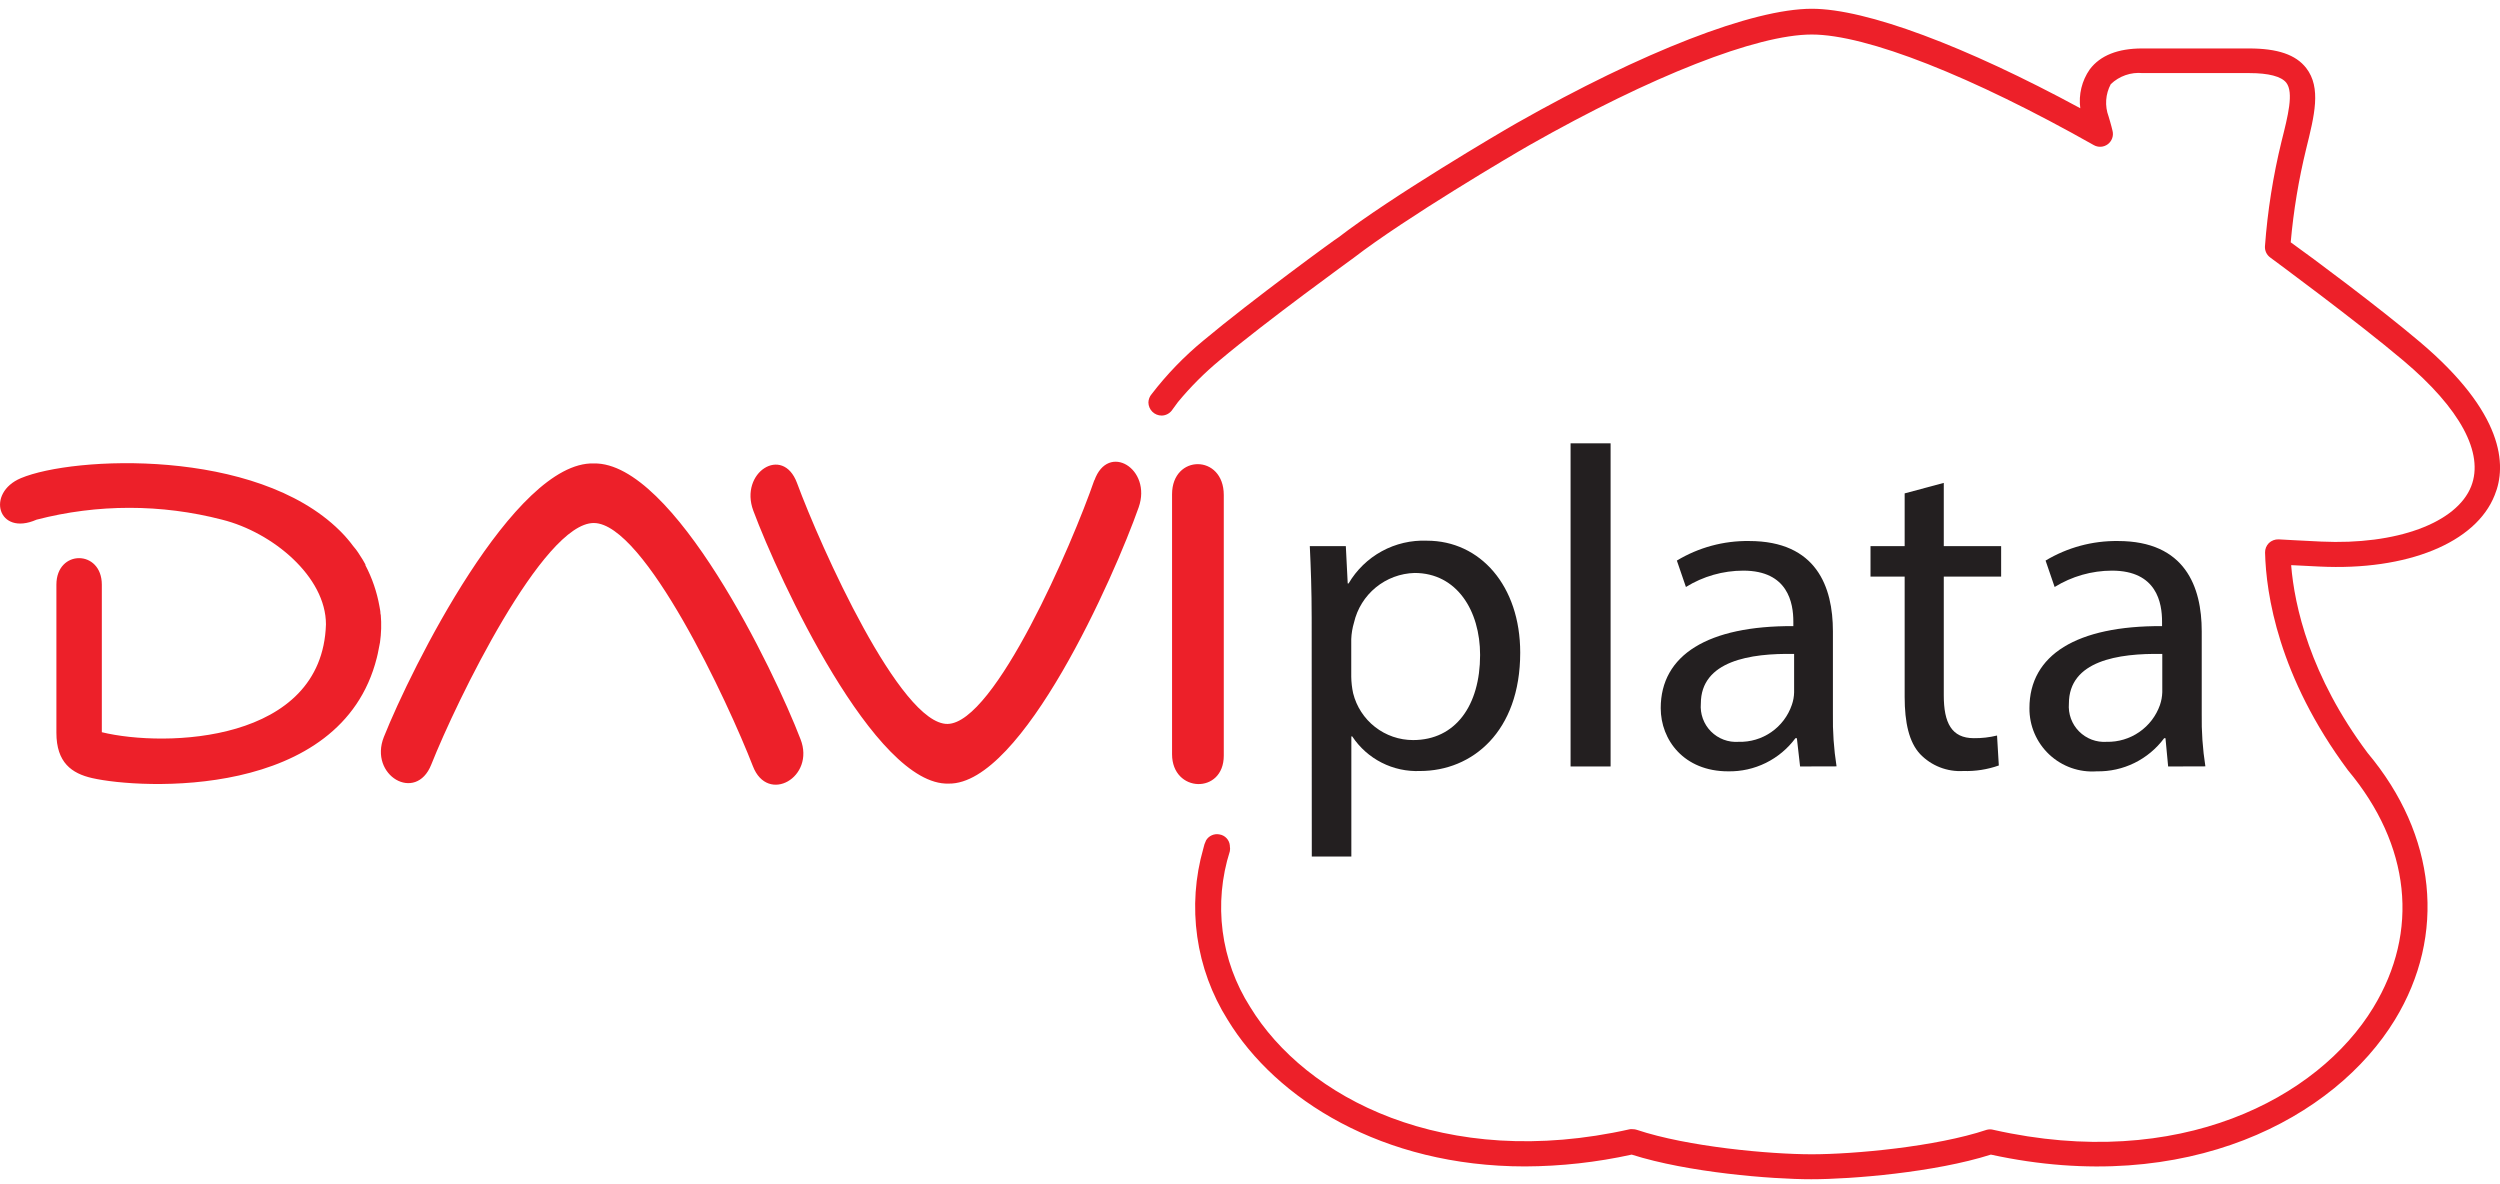
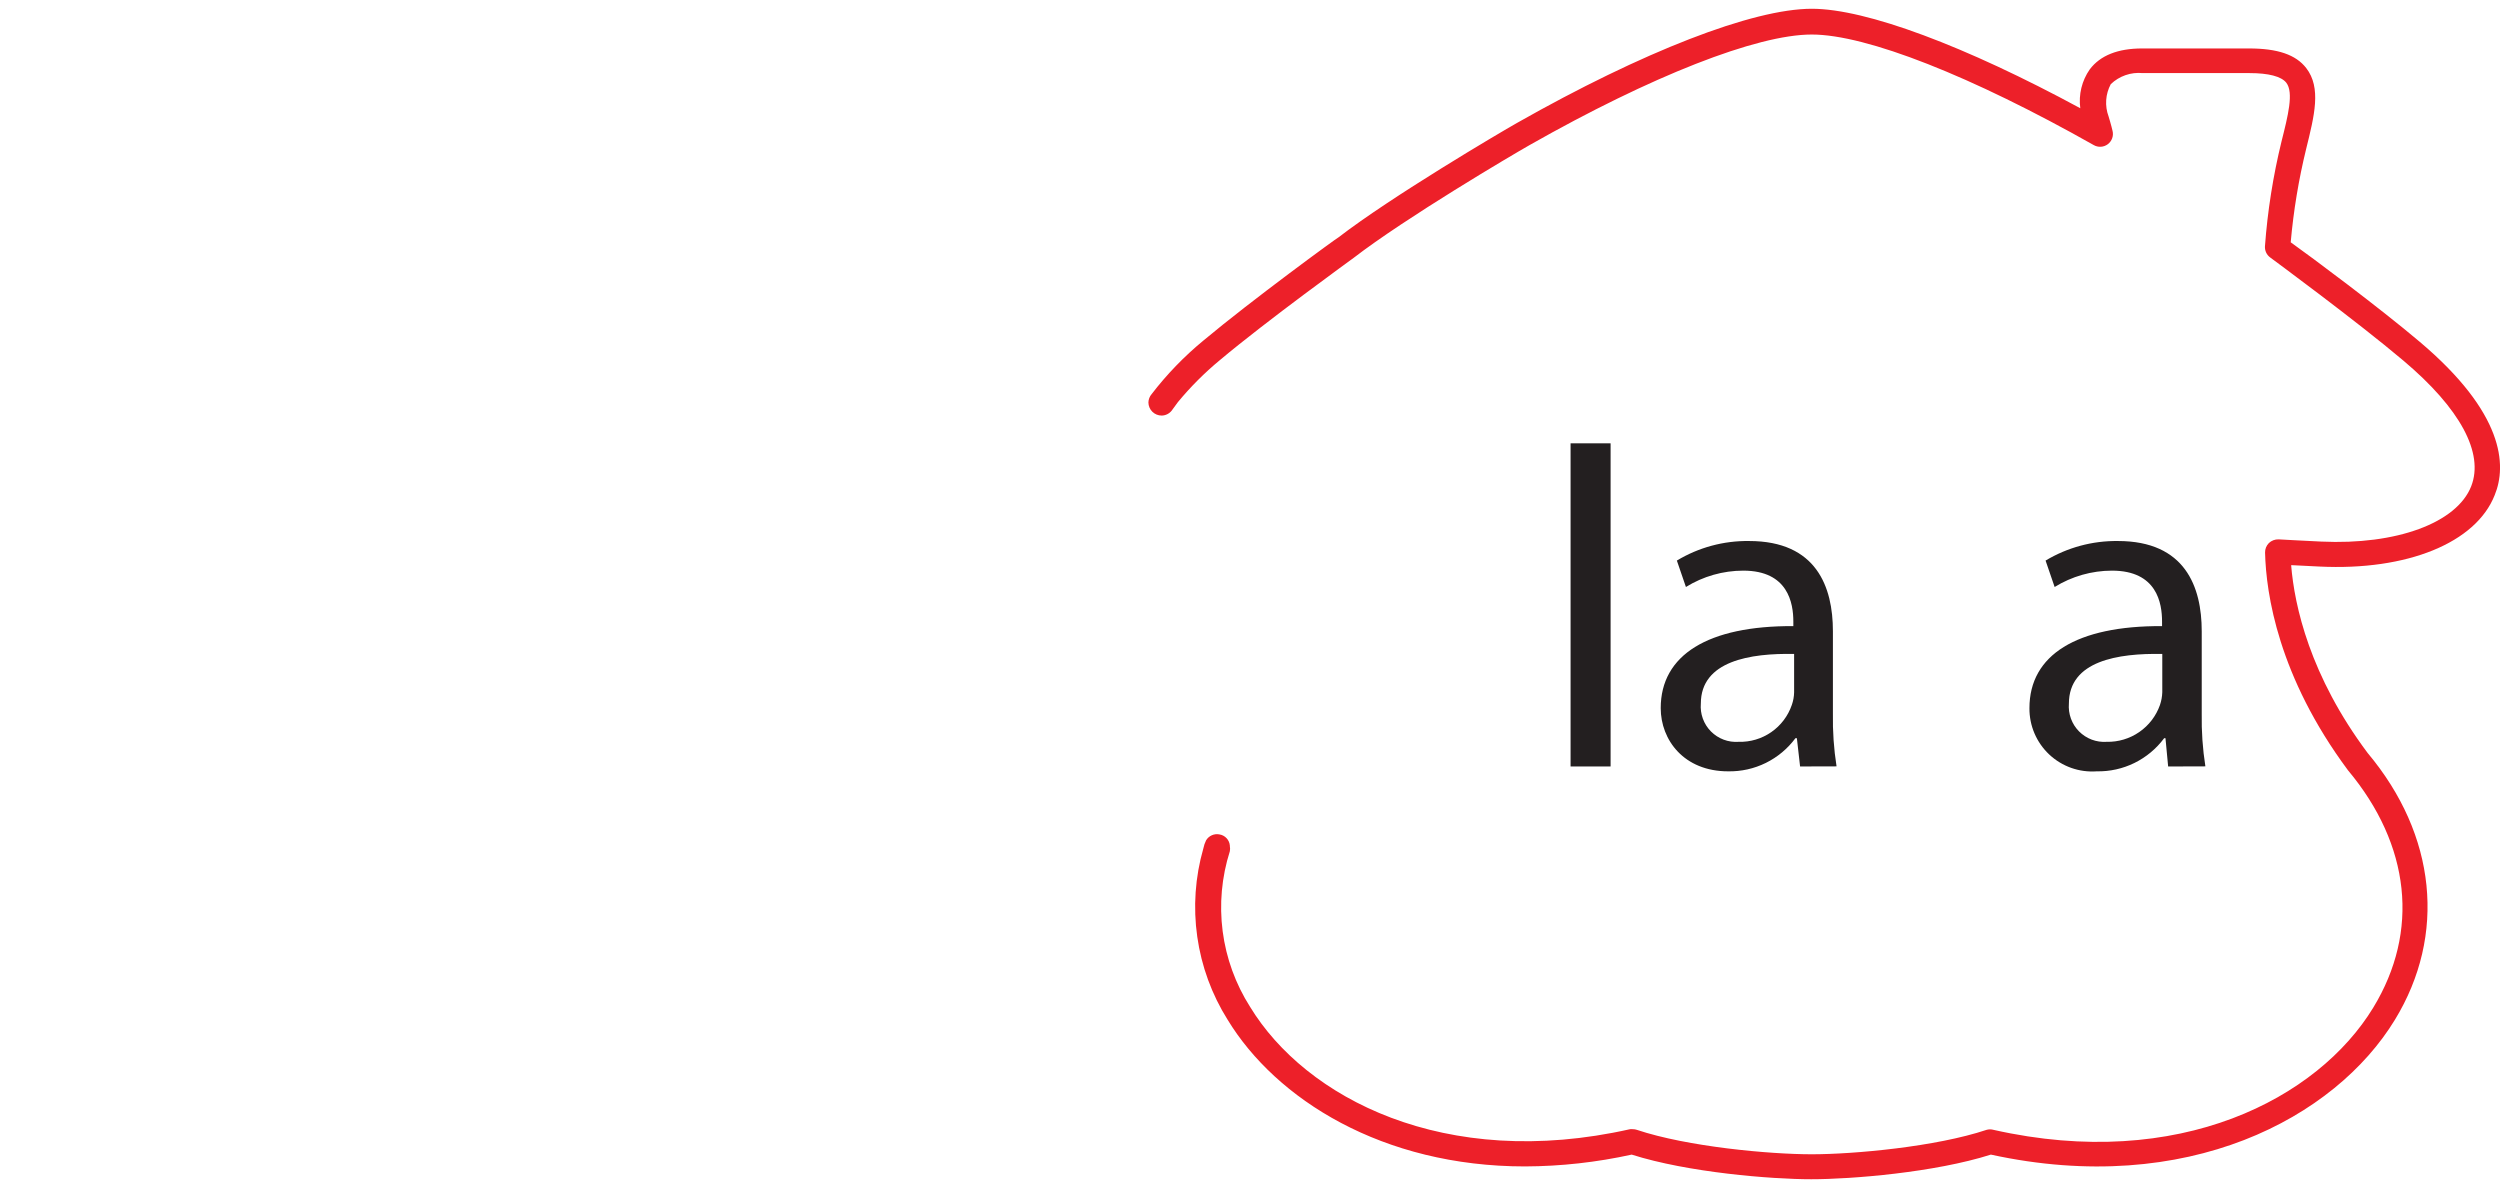
<svg xmlns="http://www.w3.org/2000/svg" width="152" height="72" viewBox="0 0 152 72" fill="none">
-   <path d="M79.75 37.578C79.75 35.864 79.696 34.48 79.636 33.203H81.826L81.941 35.474H81.994C82.478 34.65 83.177 33.972 84.016 33.514C84.855 33.056 85.803 32.835 86.758 32.874C89.997 32.874 92.429 35.615 92.429 39.681C92.429 44.499 89.5 46.877 86.342 46.877C85.531 46.912 84.725 46.737 84.002 46.368C83.279 46 82.664 45.451 82.216 44.774H82.162V52.078H79.757L79.75 37.578ZM82.156 41.146C82.161 41.482 82.199 41.818 82.27 42.147C82.472 42.961 82.942 43.684 83.603 44.2C84.264 44.717 85.079 44.997 85.918 44.996C88.492 44.996 89.99 42.893 89.99 39.822C89.99 37.134 88.579 34.836 86.006 34.836C85.144 34.86 84.316 35.17 83.649 35.716C82.983 36.262 82.517 37.014 82.323 37.853C82.226 38.179 82.17 38.515 82.156 38.854V41.146Z" fill="#231F20" />
  <path d="M95.491 26.954H97.924V46.601H95.491V26.954Z" fill="#231F20" />
  <path d="M109.445 46.601L109.25 44.881H109.163C108.691 45.519 108.073 46.035 107.361 46.386C106.649 46.737 105.864 46.912 105.07 46.897C102.383 46.897 100.972 44.989 100.972 43.054C100.972 39.815 103.854 38.041 109.035 38.068V37.792C109.035 36.684 108.726 34.695 105.991 34.695C104.759 34.696 103.551 35.04 102.504 35.689L101.953 34.083C103.278 33.284 104.8 32.872 106.347 32.894C110.446 32.894 111.441 35.689 111.441 38.377V43.383C111.422 44.458 111.496 45.532 111.662 46.595L109.445 46.601ZM109.082 39.761C106.428 39.707 103.411 40.178 103.411 42.778C103.385 43.088 103.426 43.399 103.532 43.691C103.638 43.983 103.806 44.249 104.024 44.47C104.243 44.691 104.506 44.862 104.797 44.971C105.088 45.081 105.399 45.125 105.709 45.103C106.416 45.123 107.11 44.917 107.692 44.514C108.273 44.112 108.711 43.534 108.941 42.865C109.03 42.615 109.078 42.352 109.082 42.086V39.761Z" fill="#231F20" />
-   <path d="M118.182 29.36V33.203H121.669V35.058H118.182V42.281C118.182 43.941 118.652 44.881 120.009 44.881C120.484 44.887 120.959 44.833 121.42 44.72L121.528 46.541C120.836 46.786 120.104 46.9 119.371 46.877C118.885 46.906 118.398 46.83 117.944 46.652C117.49 46.475 117.081 46.2 116.744 45.849C116.072 45.13 115.803 43.941 115.803 42.368V35.058H113.727V33.203H115.803V29.998L118.182 29.36Z" fill="#231F20" />
  <path d="M131.823 46.602L131.661 44.882H131.581C131.108 45.52 130.489 46.036 129.776 46.387C129.063 46.738 128.276 46.913 127.482 46.897C126.956 46.935 126.427 46.864 125.93 46.688C125.433 46.511 124.978 46.234 124.593 45.873C124.209 45.511 123.903 45.075 123.696 44.589C123.489 44.104 123.385 43.581 123.39 43.054C123.39 39.815 126.266 38.041 131.453 38.068V37.792C131.453 36.684 131.151 34.695 128.409 34.695C127.177 34.697 125.97 35.041 124.922 35.689L124.371 34.083C125.699 33.285 127.223 32.874 128.772 32.894C132.864 32.894 133.865 35.689 133.865 38.377V43.383C133.847 44.458 133.921 45.533 134.087 46.595L131.823 46.602ZM131.467 39.761C128.779 39.708 125.789 40.178 125.789 42.778C125.764 43.088 125.806 43.399 125.912 43.69C126.018 43.982 126.186 44.247 126.405 44.468C126.623 44.688 126.886 44.859 127.176 44.969C127.467 45.079 127.777 45.124 128.087 45.103C128.793 45.118 129.487 44.91 130.068 44.508C130.65 44.107 131.09 43.532 131.325 42.866C131.411 42.614 131.459 42.352 131.467 42.086V39.761Z" fill="#231F20" />
-   <path d="M36.106 28.177C31.261 28.036 25.005 40.635 23.339 44.808C22.412 47.139 25.287 48.839 26.221 46.487C27.76 42.61 33.021 31.785 36.106 31.799C39.19 31.812 44.27 42.698 45.775 46.582C46.675 48.92 49.578 47.254 48.671 44.942C47.065 40.756 40.95 28.083 36.106 28.177ZM23.131 37.289C23.131 37.141 23.09 37 23.07 36.859C22.915 35.989 22.627 35.148 22.217 34.366C22.218 34.35 22.218 34.334 22.217 34.319C22.115 34.127 22.003 33.941 21.881 33.761C21.807 33.64 21.726 33.519 21.645 33.412L21.464 33.19C21.35 33.035 21.236 32.894 21.121 32.76C21.007 32.625 20.873 32.478 20.738 32.343L20.651 32.256C15.551 27.216 4.451 27.734 1.272 29.071C-0.871 29.971 -0.132 32.632 2.22 31.597C5.921 30.636 9.807 30.636 13.508 31.597C16.586 32.37 19.818 35.065 19.818 37.961C19.596 45.17 10.055 45.459 6.191 44.519V35.548C6.191 33.405 3.429 33.391 3.429 35.548V44.552C3.429 46.367 4.363 47.025 5.6 47.307C8.516 47.979 20.738 48.651 22.909 39.997C22.956 39.829 22.983 39.667 23.016 39.506C23.05 39.345 23.077 39.21 23.104 39.056C23.182 38.502 23.198 37.94 23.151 37.383C23.137 37.349 23.131 37.322 23.131 37.289ZM74.406 30.099C74.406 27.599 71.261 27.606 71.261 30.052V45.856C71.261 48.214 74.406 48.309 74.406 45.943V30.099ZM66.538 29.185C65.194 33.089 60.49 43.968 57.614 44.015C54.739 44.062 49.901 33.264 48.456 29.36C47.589 27.035 44.935 28.728 45.802 31.053C47.354 35.219 53.193 47.798 57.682 47.643C62.157 47.71 67.761 35.017 69.232 30.845C70.052 28.506 67.371 26.867 66.538 29.212V29.185Z" fill="#ED2029" />
  <path d="M147.116 20.779C144.671 18.709 140.505 15.605 139.275 14.732C139.445 12.816 139.759 10.915 140.216 9.047C140.713 7.031 141.15 5.338 140.216 4.135C139.584 3.322 138.475 2.946 136.742 2.946H130.244C128.772 2.946 127.697 3.369 127.059 4.216C126.577 4.904 126.371 5.748 126.481 6.581C119.506 2.805 113.466 0.533 110.16 0.533C106.565 0.533 99.872 3.147 92.246 7.468C91.164 8.079 84.572 11.97 81.374 14.436C81.327 14.436 76.079 18.266 73.176 20.698C72.003 21.663 70.943 22.759 70.018 23.964C69.897 24.104 69.828 24.282 69.823 24.468C69.825 24.681 69.911 24.884 70.062 25.034C70.213 25.183 70.417 25.267 70.63 25.267C70.746 25.265 70.86 25.238 70.965 25.186C71.069 25.135 71.161 25.062 71.234 24.972L71.617 24.448C72.388 23.515 73.245 22.658 74.177 21.888C77.033 19.489 82.241 15.726 82.301 15.679C85.446 13.253 91.937 9.423 93.005 8.818C100.396 4.626 106.813 2.099 110.153 2.099C113.493 2.099 119.896 4.639 127.294 8.818C127.426 8.895 127.578 8.932 127.731 8.923C127.884 8.914 128.031 8.861 128.153 8.769C128.276 8.677 128.369 8.551 128.42 8.407C128.472 8.263 128.48 8.107 128.443 7.958C128.403 7.777 128.349 7.589 128.295 7.394C128.242 7.199 128.228 7.186 128.201 7.078C128.083 6.76 128.034 6.421 128.057 6.083C128.08 5.744 128.175 5.415 128.336 5.116C128.591 4.872 128.896 4.685 129.23 4.569C129.564 4.453 129.919 4.41 130.271 4.444H136.768C137.931 4.444 138.704 4.646 139.006 5.029C139.47 5.627 139.107 7.045 138.717 8.597C138.204 10.693 137.867 12.828 137.709 14.98C137.702 15.11 137.727 15.239 137.782 15.356C137.837 15.473 137.921 15.575 138.025 15.652C138.079 15.692 143.293 19.529 146.129 21.928C149.582 24.837 151.04 27.552 150.248 29.568C149.367 31.799 145.699 33.143 141.129 32.928L139.523 32.847L138.536 32.793C138.428 32.79 138.322 32.808 138.221 32.846C138.121 32.884 138.029 32.941 137.951 33.015C137.874 33.091 137.813 33.182 137.773 33.283C137.733 33.383 137.713 33.491 137.716 33.6C137.776 36.093 138.516 41.125 142.755 46.83C146.559 51.379 147.116 56.634 144.294 61.263C140.935 66.787 132.482 71.235 121.206 68.695C121.068 68.655 120.921 68.655 120.783 68.695C117.712 69.723 112.72 70.18 110.153 70.18C107.586 70.18 102.594 69.723 99.523 68.695C99.443 68.668 99.359 68.654 99.274 68.655C99.219 68.648 99.162 68.648 99.106 68.655C87.825 71.195 79.371 66.746 76.005 61.216C75.12 59.826 74.551 58.257 74.338 56.623C74.126 54.988 74.275 53.326 74.775 51.755C74.794 51.653 74.794 51.548 74.775 51.446V51.406C74.76 51.241 74.69 51.085 74.577 50.964C74.464 50.842 74.314 50.761 74.15 50.734C73.994 50.701 73.831 50.718 73.684 50.782C73.537 50.845 73.414 50.953 73.331 51.09C73.253 51.248 73.197 51.415 73.163 51.587C72.664 53.33 72.538 55.158 72.793 56.952C73.047 58.747 73.677 60.468 74.641 62.002C77.584 66.834 84.048 70.919 92.723 70.919C94.904 70.91 97.077 70.669 99.207 70.2C102.627 71.289 107.687 71.698 110.126 71.698C112.565 71.698 117.625 71.289 121.045 70.2C132.972 72.8 141.969 67.976 145.611 62.002C148.756 56.842 148.131 50.768 143.958 45.788C140.437 41.085 139.503 36.832 139.302 34.366H139.423L141.022 34.446C146.35 34.708 150.537 33.008 151.679 30.099C152.425 28.285 152.243 25.106 147.116 20.779Z" fill="#ED2029" />
</svg>